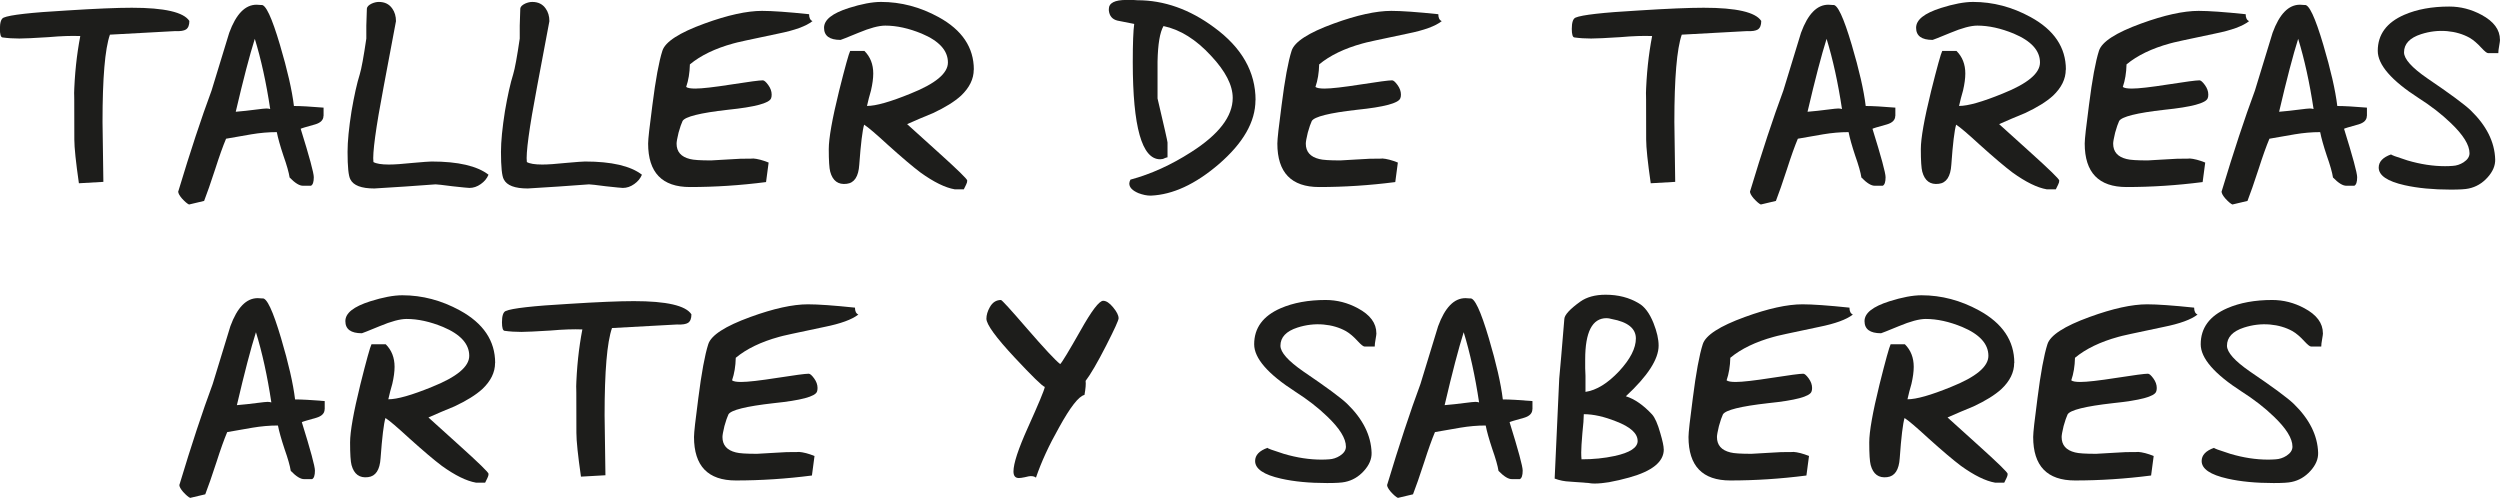
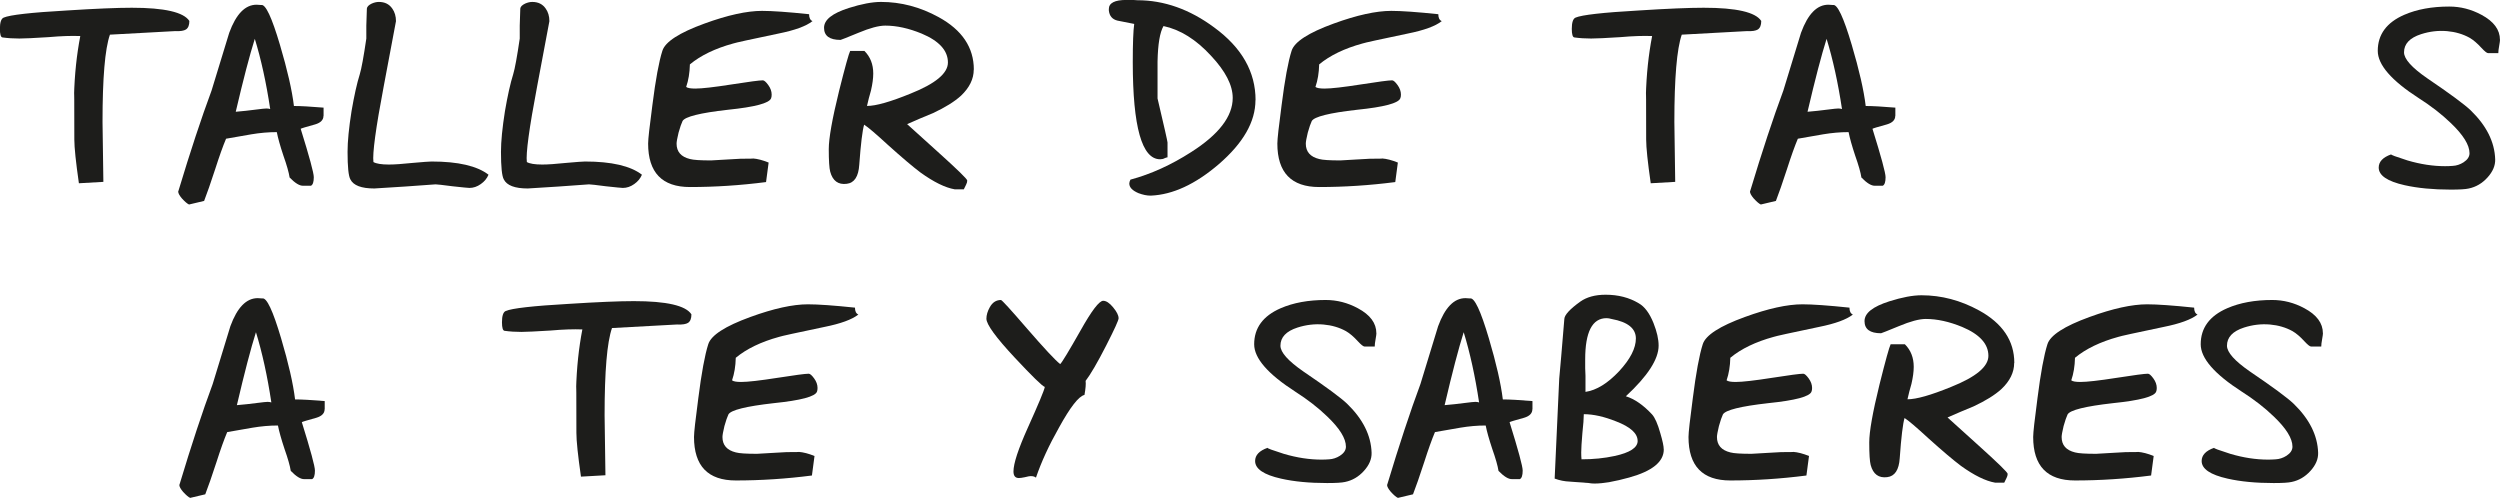
<svg xmlns="http://www.w3.org/2000/svg" id="Capa_2" data-name="Capa 2" viewBox="0 0 503.52 100.27">
  <defs>
    <style>
      .cls-1 {
        fill: #1d1d1b;
      }
    </style>
  </defs>
  <g id="Capa_1-2" data-name="Capa 1">
    <g>
      <path class="cls-1" d="M35.34,6.26c-2.22.11-6.62.35-13.2.72-1,2.88-1.49,8.74-1.49,17.57.04,2.7.1,6.72.17,12.08-.84.04-2.49.13-4.93.28-.61-4.25-.92-7.19-.92-8.81,0-7.8-.02-10.73-.06-8.81.11-4.29.54-8.29,1.26-12.03-1.76-.07-3.88,0-6.37.22-2.95.19-4.92.28-5.91.28-1.19,0-2.31-.07-3.39-.22-.34-.04-.52-.61-.52-1.72,0-1.29.25-2.05.75-2.27,1.26-.55,5.51-1.03,12.74-1.44,5.78-.37,10.14-.55,13.08-.55,6.58,0,10.44.89,11.59,2.66,0,.85-.23,1.42-.69,1.72-.42.26-1.13.37-2.12.33Z" />
      <path class="cls-1" d="M65.15,23.33c0,.81-.55,1.39-1.66,1.72-1.87.52-2.85.81-2.93.89,1.76,5.65,2.64,8.9,2.64,9.75,0,.96-.19,1.53-.57,1.72h-1.55c-.73.04-1.64-.52-2.75-1.66-.15-1-.57-2.48-1.26-4.43-.65-1.96-1.09-3.53-1.32-4.71-1.68,0-3.39.15-5.11.44-1.72.3-3.42.59-5.11.89-.61,1.44-1.34,3.47-2.18,6.1-.92,2.81-1.66,4.95-2.24,6.43-.69.15-1.7.39-3.04.72-.34-.15-.82-.55-1.43-1.22-.5-.59-.75-1.05-.75-1.39,0-.04.02-.09.06-.17,2.37-7.87,4.59-14.59,6.66-20.17,1.19-3.88,2.37-7.76,3.56-11.64,1.38-3.77,3.21-5.65,5.51-5.65.27,0,.57.02.92.06.88-.22,2.14,2.46,3.79,8.04,1.49,5.03,2.43,9.13,2.81,12.3,1.34,0,3.33.11,5.97.33v1.66ZM54.42,21.95c-.8-5.32-1.84-10.03-3.1-14.13-1.03,3.25-2.31,8.15-3.84,14.69,1.34-.11,2.7-.26,4.07-.44,1.15-.15,1.85-.22,2.12-.22s.52.04.75.11Z" />
      <path class="cls-1" d="M98.39,35.19c-.31.74-.82,1.37-1.55,1.88-.73.52-1.49.78-2.29.78-.23,0-1.36-.11-3.38-.33-1.99-.26-3.14-.39-3.44-.39-.23,0-2.28.15-6.14.44-3.86.26-5.93.39-6.2.39-2.6,0-4.21-.61-4.82-1.83-.38-.67-.57-2.51-.57-5.54,0-2.11.27-4.84.8-8.2.54-3.14,1.09-5.62,1.66-7.43.34-1.11.78-3.51,1.32-7.2-.04-1.44,0-3.45.11-6.04.04-.37.36-.7.98-1,.5-.22.98-.33,1.43-.33,1.19,0,2.08.44,2.7,1.33.5.7.75,1.55.75,2.55l-2.47,13.13c-1.61,8.46-2.29,13.54-2.07,15.24.57.33,1.61.5,3.1.5,1.11,0,2.72-.11,4.82-.33,2.07-.18,3.33-.28,3.79-.28,5.35,0,9.18.89,11.47,2.66Z" />
      <path class="cls-1" d="M129.29,35.19c-.31.74-.82,1.37-1.55,1.88-.73.52-1.49.78-2.29.78-.23,0-1.36-.11-3.38-.33-1.99-.26-3.14-.39-3.44-.39-.23,0-2.28.15-6.14.44-3.86.26-5.93.39-6.2.39-2.6,0-4.21-.61-4.82-1.83-.38-.67-.57-2.51-.57-5.54,0-2.11.27-4.84.8-8.2.54-3.14,1.09-5.62,1.66-7.43.34-1.11.78-3.51,1.32-7.2-.04-1.44,0-3.45.11-6.04.04-.37.36-.7.98-1,.5-.22.98-.33,1.43-.33,1.19,0,2.08.44,2.7,1.33.5.7.75,1.55.75,2.55l-2.47,13.13c-1.61,8.46-2.29,13.54-2.07,15.24.57.33,1.61.5,3.1.5,1.11,0,2.72-.11,4.82-.33,2.07-.18,3.33-.28,3.79-.28,5.35,0,9.18.89,11.47,2.66Z" />
      <path class="cls-1" d="M163.62,4.27c-1.26,1-3.54,1.83-6.83,2.49-5.66,1.18-8.7,1.85-9.12,2-3.63,1-6.54,2.4-8.72,4.21-.04,1.7-.29,3.21-.75,4.54.27.22.88.33,1.84.33,1.34,0,3.77-.28,7.29-.83,3.52-.55,5.62-.83,6.31-.83.27,0,.63.31,1.09.94.46.63.69,1.27.69,1.94,0,.3-.04.54-.11.72-.34,1-3.25,1.77-8.72,2.33-5.58.63-8.63,1.39-9.12,2.27-.23.48-.5,1.26-.8,2.33-.27,1.11-.4,1.85-.4,2.22,0,1.63.9,2.66,2.7,3.1.69.19,2.1.28,4.25.28.23,0,1.2-.06,2.93-.17,1.76-.11,2.77-.17,3.04-.17,1.87,0,2.68-.02,2.41-.06.96.07,2.03.35,3.21.83-.11.89-.29,2.2-.52,3.93-5.2.67-10.31,1-15.32,1-5.62,0-8.43-2.92-8.43-8.76,0-.89.29-3.47.86-7.76.65-5.14,1.32-8.77,2.01-10.92.57-1.81,3.4-3.64,8.49-5.49,4.67-1.7,8.53-2.55,11.59-2.55,2.03,0,5.18.22,9.47.67,0,.74.23,1.2.69,1.39Z" />
      <path class="cls-1" d="M196.12,14.02c0,1.88-.86,3.64-2.58,5.27-1.3,1.18-3.18,2.35-5.62,3.49-1.72.7-3.46,1.44-5.22,2.22,2.07,1.85,4.13,3.71,6.2,5.6,3.94,3.55,5.91,5.47,5.91,5.76,0,.26-.08.54-.23.83-.23.44-.38.76-.46.94h-1.84c-1.91-.33-4.21-1.46-6.88-3.38-1.57-1.18-3.75-3.03-6.54-5.54-2.45-2.25-4.05-3.62-4.82-4.1-.34,1.15-.67,3.84-.98,8.09-.15,2.36-.99,3.64-2.52,3.82-1.72.22-2.83-.59-3.33-2.44-.19-.7-.29-2.22-.29-4.54,0-2.18.69-6.08,2.07-11.69,1.22-4.88,1.97-7.57,2.24-8.09h2.87c1.19,1.18,1.78,2.7,1.78,4.54,0,.96-.15,2.11-.46,3.44-.31,1.04-.57,2.07-.8,3.1,1.8,0,4.72-.83,8.78-2.49,5.01-2,7.52-4.08,7.52-6.26,0-2.4-1.76-4.34-5.28-5.82-2.6-1.07-5.05-1.61-7.34-1.61-1.3,0-3.1.48-5.39,1.44-2.33.96-3.54,1.44-3.61,1.44-2.22,0-3.33-.81-3.33-2.44s1.66-2.92,4.99-3.99c2.56-.81,4.72-1.22,6.48-1.22,4.02,0,7.88,1.02,11.59,3.05,4.74,2.59,7.11,6.12,7.11,10.58Z" />
      <path class="cls-1" d="M252.86,20.17c0,4.36-2.47,8.66-7.4,12.91-4.7,4.03-9.26,6.13-13.65,6.32h-.11c-.73,0-1.53-.17-2.41-.5-1.22-.52-1.84-1.16-1.84-1.94,0-.22.08-.48.23-.78,4.13-1.11,8.2-2.96,12.22-5.54,5.58-3.55,8.38-7.19,8.38-10.92,0-2.55-1.45-5.38-4.36-8.48-3.02-3.29-6.22-5.28-9.58-5.99-.73,1.26-1.13,3.64-1.2,7.15,0-2.11,0,.37,0,7.43,1.34,5.69,2.01,8.65,2.01,8.87v2.99c-.11,0-.31.06-.57.17-.27.15-.57.22-.92.22-3.67,0-5.51-6.52-5.51-19.56,0-3.81.1-6.37.29-7.7-1.11-.22-2.24-.44-3.39-.67-1.03-.26-1.61-.94-1.72-2.05v-.28c0-1.22,1.19-1.83,3.56-1.83h1.26c.5.04.8.06.92.06,5.39,0,10.56,1.83,15.49,5.49,5.55,4.06,8.32,8.94,8.32,14.63Z" />
      <path class="cls-1" d="M290.36,4.27c-1.26,1-3.54,1.83-6.83,2.49-5.66,1.18-8.7,1.85-9.12,2-3.63,1-6.54,2.4-8.72,4.21-.04,1.7-.29,3.21-.75,4.54.27.22.88.33,1.84.33,1.34,0,3.77-.28,7.29-.83,3.52-.55,5.62-.83,6.31-.83.27,0,.63.31,1.09.94.46.63.69,1.27.69,1.94,0,.3-.04.54-.12.72-.34,1-3.25,1.77-8.72,2.33-5.58.63-8.62,1.39-9.12,2.27-.23.48-.5,1.26-.8,2.33-.27,1.11-.4,1.85-.4,2.22,0,1.63.9,2.66,2.7,3.1.69.19,2.1.28,4.25.28.23,0,1.21-.06,2.93-.17,1.76-.11,2.77-.17,3.04-.17,1.87,0,2.68-.02,2.41-.06.96.07,2.03.35,3.21.83-.11.89-.29,2.2-.52,3.93-5.2.67-10.31,1-15.32,1-5.62,0-8.43-2.92-8.43-8.76,0-.89.29-3.47.86-7.76.65-5.14,1.32-8.77,2.01-10.92.57-1.81,3.4-3.64,8.49-5.49,4.67-1.7,8.53-2.55,11.59-2.55,2.03,0,5.18.22,9.47.67,0,.74.23,1.2.69,1.39Z" />
      <path class="cls-1" d="M351.92,6.26c-2.22.11-6.62.35-13.2.72-.99,2.88-1.49,8.74-1.49,17.57.04,2.7.09,6.72.17,12.08-.84.04-2.49.13-4.93.28-.61-4.25-.92-7.19-.92-8.81,0-7.8-.02-10.73-.06-8.81.11-4.29.54-8.29,1.26-12.03-1.76-.07-3.88,0-6.37.22-2.95.19-4.92.28-5.91.28-1.19,0-2.31-.07-3.38-.22-.34-.04-.52-.61-.52-1.72,0-1.29.25-2.05.75-2.27,1.26-.55,5.51-1.03,12.74-1.44,5.78-.37,10.14-.55,13.08-.55,6.58,0,10.44.89,11.59,2.66,0,.85-.23,1.42-.69,1.72-.42.26-1.13.37-2.12.33Z" />
      <path class="cls-1" d="M381.72,23.33c0,.81-.55,1.39-1.66,1.72-1.88.52-2.85.81-2.93.89,1.76,5.65,2.64,8.9,2.64,9.75,0,.96-.19,1.53-.57,1.72h-1.55c-.73.04-1.64-.52-2.75-1.66-.15-1-.57-2.48-1.26-4.43-.65-1.96-1.09-3.53-1.32-4.71-1.68,0-3.38.15-5.11.44-1.72.3-3.42.59-5.11.89-.61,1.44-1.34,3.47-2.18,6.1-.92,2.81-1.66,4.95-2.24,6.43-.69.15-1.7.39-3.04.72-.34-.15-.82-.55-1.43-1.22-.5-.59-.75-1.05-.75-1.39,0-.04.02-.09.06-.17,2.37-7.87,4.59-14.59,6.66-20.17,1.18-3.88,2.37-7.76,3.56-11.64,1.38-3.77,3.21-5.65,5.51-5.65.27,0,.57.02.92.06.88-.22,2.14,2.46,3.79,8.04,1.49,5.03,2.43,9.13,2.81,12.3,1.34,0,3.33.11,5.97.33v1.66ZM370.99,21.95c-.8-5.32-1.84-10.03-3.1-14.13-1.03,3.25-2.31,8.15-3.84,14.69,1.34-.11,2.7-.26,4.07-.44,1.15-.15,1.85-.22,2.12-.22s.52.04.75.11Z" />
-       <path class="cls-1" d="M416.06,14.02c0,1.88-.86,3.64-2.58,5.27-1.3,1.18-3.17,2.35-5.62,3.49-1.72.7-3.46,1.44-5.22,2.22,2.07,1.85,4.13,3.71,6.2,5.6,3.94,3.55,5.91,5.47,5.91,5.76,0,.26-.08.54-.23.83-.23.44-.38.76-.46.94h-1.84c-1.91-.33-4.21-1.46-6.88-3.38-1.57-1.18-3.75-3.03-6.54-5.54-2.45-2.25-4.05-3.62-4.82-4.1-.34,1.15-.67,3.84-.97,8.09-.15,2.36-1,3.64-2.52,3.82-1.72.22-2.83-.59-3.33-2.44-.19-.7-.29-2.22-.29-4.54,0-2.18.69-6.08,2.07-11.69,1.22-4.88,1.97-7.57,2.24-8.09h2.87c1.19,1.18,1.78,2.7,1.78,4.54,0,.96-.15,2.11-.46,3.44-.31,1.04-.57,2.07-.8,3.1,1.8,0,4.72-.83,8.78-2.49,5.01-2,7.52-4.08,7.52-6.26,0-2.4-1.76-4.34-5.28-5.82-2.6-1.07-5.05-1.61-7.34-1.61-1.3,0-3.1.48-5.39,1.44-2.33.96-3.54,1.44-3.61,1.44-2.22,0-3.33-.81-3.33-2.44s1.66-2.92,4.99-3.99c2.56-.81,4.72-1.22,6.48-1.22,4.02,0,7.88,1.02,11.59,3.05,4.74,2.59,7.11,6.12,7.11,10.58Z" />
-       <path class="cls-1" d="M452.97,4.27c-1.26,1-3.54,1.83-6.83,2.49-5.66,1.18-8.7,1.85-9.12,2-3.63,1-6.54,2.4-8.72,4.21-.04,1.7-.29,3.21-.75,4.54.27.22.88.33,1.84.33,1.34,0,3.77-.28,7.29-.83,3.52-.55,5.62-.83,6.31-.83.27,0,.63.31,1.09.94.46.63.69,1.27.69,1.94,0,.3-.04.54-.12.72-.34,1-3.25,1.77-8.72,2.33-5.58.63-8.62,1.39-9.12,2.27-.23.48-.5,1.26-.8,2.33-.27,1.11-.4,1.85-.4,2.22,0,1.63.9,2.66,2.7,3.1.69.19,2.1.28,4.25.28.23,0,1.21-.06,2.93-.17,1.76-.11,2.77-.17,3.04-.17,1.87,0,2.68-.02,2.41-.06.96.07,2.03.35,3.21.83-.11.89-.29,2.2-.52,3.93-5.2.67-10.31,1-15.32,1-5.62,0-8.43-2.92-8.43-8.76,0-.89.29-3.47.86-7.76.65-5.14,1.32-8.77,2.01-10.92.57-1.81,3.4-3.64,8.49-5.49,4.67-1.7,8.53-2.55,11.59-2.55,2.03,0,5.18.22,9.47.67,0,.74.23,1.2.69,1.39Z" />
-       <path class="cls-1" d="M476.7,23.33c0,.81-.55,1.39-1.66,1.72-1.88.52-2.85.81-2.93.89,1.76,5.65,2.64,8.9,2.64,9.75,0,.96-.19,1.53-.57,1.72h-1.55c-.73.04-1.64-.52-2.75-1.66-.15-1-.57-2.48-1.26-4.43-.65-1.96-1.09-3.53-1.32-4.71-1.68,0-3.38.15-5.11.44-1.72.3-3.42.59-5.11.89-.61,1.44-1.34,3.47-2.18,6.1-.92,2.81-1.66,4.95-2.24,6.43-.69.15-1.7.39-3.04.72-.34-.15-.82-.55-1.43-1.22-.5-.59-.75-1.05-.75-1.39,0-.04.02-.09.06-.17,2.37-7.87,4.59-14.59,6.66-20.17,1.18-3.88,2.37-7.76,3.56-11.64,1.38-3.77,3.21-5.65,5.51-5.65.27,0,.57.02.92.06.88-.22,2.14,2.46,3.79,8.04,1.49,5.03,2.43,9.13,2.81,12.3,1.34,0,3.33.11,5.97.33v1.66ZM465.97,21.95c-.8-5.32-1.84-10.03-3.1-14.13-1.03,3.25-2.31,8.15-3.84,14.69,1.34-.11,2.7-.26,4.07-.44,1.15-.15,1.85-.22,2.12-.22s.52.04.75.11Z" />
      <path class="cls-1" d="M503.52,8.04c0,.19-.06.59-.17,1.22-.11.59-.17,1.07-.17,1.44h-2.07c-.23,0-.67-.35-1.32-1.05-.84-.92-1.64-1.61-2.41-2.05-1.34-.74-2.85-1.18-4.53-1.33-1.76-.15-3.5.06-5.22.61-2.29.74-3.44,1.96-3.44,3.66,0,1.33,1.55,3.07,4.65,5.21,4.63,3.14,7.55,5.3,8.78,6.48,3.17,3.07,4.82,6.35,4.93,9.86.04,1.26-.48,2.48-1.55,3.66-1.07,1.18-2.33,1.92-3.79,2.22-.65.15-1.86.22-3.61.22-3.56,0-6.66-.3-9.29-.89-3.48-.78-5.22-1.96-5.22-3.55,0-1.18.84-2.07,2.52-2.66-.15.07.94.48,3.27,1.22,2.64.78,5.16,1.16,7.57,1.16.54,0,1.05-.02,1.55-.06.76-.04,1.49-.28,2.18-.72.8-.52,1.2-1.13,1.2-1.83,0-1.66-1.26-3.69-3.79-6.1-1.8-1.74-3.94-3.4-6.43-4.99-5.51-3.55-8.26-6.72-8.26-9.53,0-3.29,1.78-5.71,5.34-7.26,2.56-1.11,5.58-1.66,9.06-1.66,2.26,0,4.42.55,6.48,1.66,2.49,1.33,3.73,3.01,3.73,5.04Z" />
      <path class="cls-1" d="M65.38,82.42c0,.81-.55,1.39-1.66,1.72-1.87.52-2.85.81-2.93.89,1.76,5.65,2.64,8.9,2.64,9.75,0,.96-.19,1.53-.57,1.72h-1.55c-.73.04-1.64-.52-2.75-1.66-.15-1-.57-2.47-1.26-4.43-.65-1.96-1.09-3.53-1.32-4.71-1.68,0-3.39.15-5.11.44s-3.42.59-5.11.89c-.61,1.44-1.34,3.47-2.18,6.1-.92,2.81-1.66,4.95-2.24,6.43-.69.15-1.7.39-3.04.72-.34-.15-.82-.55-1.43-1.22-.5-.59-.75-1.05-.75-1.38,0-.04.02-.09.06-.17,2.37-7.87,4.59-14.59,6.66-20.17,1.19-3.88,2.37-7.76,3.56-11.64,1.38-3.77,3.21-5.65,5.51-5.65.27,0,.57.02.92.06.88-.22,2.14,2.46,3.79,8.04,1.49,5.02,2.43,9.13,2.81,12.3,1.34,0,3.33.11,5.97.33v1.66ZM54.65,81.04c-.8-5.32-1.84-10.03-3.1-14.13-1.03,3.25-2.31,8.15-3.84,14.69,1.34-.11,2.7-.26,4.07-.44,1.15-.15,1.85-.22,2.12-.22s.52.04.75.11Z" />
-       <path class="cls-1" d="M99.71,73.11c0,1.88-.86,3.64-2.58,5.26-1.3,1.18-3.18,2.35-5.62,3.49-1.72.7-3.46,1.44-5.22,2.22,2.07,1.85,4.13,3.71,6.2,5.6,3.94,3.55,5.91,5.47,5.91,5.76,0,.26-.08.54-.23.83-.23.44-.38.76-.46.94h-1.84c-1.91-.33-4.21-1.46-6.88-3.38-1.57-1.18-3.75-3.03-6.54-5.54-2.45-2.25-4.05-3.62-4.82-4.1-.34,1.15-.67,3.84-.98,8.09-.15,2.37-.99,3.64-2.52,3.82-1.72.22-2.83-.59-3.33-2.44-.19-.7-.29-2.22-.29-4.54,0-2.18.69-6.08,2.07-11.69,1.22-4.88,1.97-7.57,2.24-8.09h2.87c1.19,1.18,1.78,2.7,1.78,4.54,0,.96-.15,2.11-.46,3.44-.31,1.04-.57,2.07-.8,3.1,1.8,0,4.72-.83,8.78-2.49,5.01-2,7.52-4.08,7.52-6.26,0-2.4-1.76-4.34-5.28-5.82-2.6-1.07-5.05-1.61-7.34-1.61-1.3,0-3.1.48-5.39,1.44-2.33.96-3.54,1.44-3.61,1.44-2.22,0-3.33-.81-3.33-2.44s1.66-2.92,4.99-3.99c2.56-.81,4.72-1.22,6.48-1.22,4.02,0,7.88,1.02,11.59,3.05,4.74,2.59,7.11,6.12,7.11,10.58Z" />
      <path class="cls-1" d="M136.46,65.35c-2.22.11-6.62.35-13.2.72-1,2.88-1.49,8.74-1.49,17.57.04,2.7.1,6.72.17,12.08-.84.04-2.49.13-4.93.28-.61-4.25-.92-7.19-.92-8.81,0-7.8-.02-10.73-.06-8.81.11-4.29.54-8.29,1.26-12.03-1.76-.07-3.88,0-6.37.22-2.95.18-4.92.28-5.91.28-1.19,0-2.31-.07-3.39-.22-.34-.04-.52-.61-.52-1.72,0-1.29.25-2.05.75-2.27,1.26-.55,5.51-1.03,12.74-1.44,5.78-.37,10.14-.55,13.08-.55,6.58,0,10.44.89,11.59,2.66,0,.85-.23,1.42-.69,1.72-.42.26-1.13.37-2.12.33Z" />
      <path class="cls-1" d="M172.86,63.36c-1.26,1-3.54,1.83-6.83,2.49-5.66,1.18-8.7,1.85-9.12,2-3.63,1-6.54,2.4-8.72,4.21-.04,1.7-.29,3.21-.75,4.54.27.22.88.33,1.84.33,1.34,0,3.77-.28,7.29-.83,3.52-.55,5.62-.83,6.31-.83.27,0,.63.31,1.09.94.46.63.69,1.27.69,1.94,0,.3-.04.54-.11.72-.34,1-3.25,1.77-8.72,2.33-5.58.63-8.63,1.39-9.12,2.27-.23.48-.5,1.26-.8,2.33-.27,1.11-.4,1.85-.4,2.22,0,1.63.9,2.66,2.7,3.1.69.19,2.1.28,4.25.28.23,0,1.2-.06,2.93-.17,1.76-.11,2.77-.17,3.04-.17,1.87,0,2.68-.02,2.41-.05.96.07,2.03.35,3.21.83-.11.89-.29,2.2-.52,3.93-5.2.67-10.31,1-15.32,1-5.62,0-8.43-2.92-8.43-8.76,0-.89.29-3.47.86-7.76.65-5.13,1.32-8.77,2.01-10.92.57-1.81,3.4-3.64,8.49-5.49,4.67-1.7,8.53-2.55,11.59-2.55,2.03,0,5.18.22,9.47.67,0,.74.23,1.2.69,1.39Z" />
      <path class="cls-1" d="M225.3,64.08c0,.41-.84,2.25-2.52,5.54-1.76,3.44-3.14,5.8-4.13,7.09.08.63,0,1.57-.23,2.83-1.15.26-2.85,2.44-5.11,6.54-2.03,3.58-3.58,6.95-4.65,10.09-.08,0-.19-.05-.34-.17-.19-.07-.44-.11-.75-.11-.19,0-.57.07-1.15.22-.54.11-.94.17-1.21.17-.73,0-1.09-.44-1.09-1.33,0-1.59.96-4.51,2.87-8.76,2.18-4.84,3.33-7.59,3.44-8.26-.5-.15-2.52-2.12-6.08-5.93-3.79-4.06-5.68-6.67-5.68-7.81,0-.74.23-1.51.69-2.33.54-.96,1.28-1.44,2.24-1.44.19,0,1.91,1.88,5.16,5.65,3.52,4.06,5.77,6.48,6.77,7.26.34-.29,1.72-2.57,4.13-6.82,2.22-3.95,3.73-5.93,4.53-5.93.61,0,1.28.44,2.01,1.33.73.89,1.09,1.61,1.09,2.16Z" />
      <path class="cls-1" d="M277.22,67.13c0,.19-.06.59-.17,1.22-.11.59-.17,1.07-.17,1.44h-2.07c-.23,0-.67-.35-1.32-1.05-.84-.92-1.64-1.61-2.41-2.05-1.34-.74-2.85-1.18-4.53-1.33-1.76-.15-3.5.06-5.22.61-2.29.74-3.44,1.96-3.44,3.66,0,1.33,1.55,3.07,4.65,5.21,4.63,3.14,7.55,5.3,8.78,6.48,3.17,3.07,4.82,6.36,4.93,9.87.04,1.26-.48,2.48-1.55,3.66-1.07,1.18-2.33,1.92-3.79,2.22-.65.15-1.86.22-3.61.22-3.56,0-6.66-.29-9.29-.89-3.48-.78-5.22-1.96-5.22-3.55,0-1.18.84-2.07,2.52-2.66-.15.08.94.48,3.27,1.22,2.64.78,5.16,1.16,7.57,1.16.54,0,1.05-.02,1.55-.06.76-.04,1.49-.28,2.18-.72.8-.52,1.2-1.13,1.2-1.83,0-1.66-1.26-3.69-3.79-6.1-1.8-1.74-3.94-3.4-6.43-4.99-5.51-3.55-8.26-6.72-8.26-9.53,0-3.29,1.78-5.71,5.34-7.26,2.56-1.11,5.58-1.66,9.06-1.66,2.26,0,4.42.55,6.48,1.66,2.49,1.33,3.73,3.01,3.73,5.04Z" />
      <path class="cls-1" d="M308.63,82.42c0,.81-.55,1.39-1.66,1.72-1.88.52-2.85.81-2.93.89,1.76,5.65,2.64,8.9,2.64,9.75,0,.96-.19,1.53-.57,1.72h-1.55c-.73.04-1.64-.52-2.75-1.66-.15-1-.57-2.47-1.26-4.43-.65-1.96-1.09-3.53-1.32-4.71-1.68,0-3.38.15-5.11.44-1.72.3-3.42.59-5.11.89-.61,1.44-1.34,3.47-2.18,6.1-.92,2.81-1.66,4.95-2.24,6.43-.69.15-1.7.39-3.04.72-.34-.15-.82-.55-1.43-1.22-.5-.59-.75-1.05-.75-1.38,0-.04.02-.09.06-.17,2.37-7.87,4.59-14.59,6.66-20.17,1.18-3.88,2.37-7.76,3.56-11.64,1.38-3.77,3.21-5.65,5.51-5.65.27,0,.57.02.92.06.88-.22,2.14,2.46,3.79,8.04,1.49,5.02,2.43,9.13,2.81,12.3,1.34,0,3.33.11,5.97.33v1.66ZM297.9,81.04c-.8-5.32-1.84-10.03-3.1-14.13-1.03,3.25-2.31,8.15-3.84,14.69,1.34-.11,2.7-.26,4.07-.44,1.15-.15,1.85-.22,2.12-.22s.52.04.75.11Z" />
      <path class="cls-1" d="M335.1,90.52c0,2.48-2.31,4.36-6.94,5.65-2.91.81-5.24,1.22-7,1.22-.46,0-.86-.04-1.21-.11-.57-.04-1.84-.13-3.79-.28-1.03-.04-2.05-.24-3.04-.61.19-4.47.5-11.18.92-20.12.19-2,.54-6,1.03-12.03.04-.81,1.11-1.98,3.21-3.49,1.3-.92,3-1.39,5.11-1.39,2.52,0,4.74.57,6.66,1.72,1.19.67,2.18,2,2.98,3.99.69,1.74,1.03,3.25,1.03,4.54,0,2.73-2.2,6.13-6.6,10.2,1.76.55,3.52,1.77,5.28,3.66.57.63,1.13,1.88,1.66,3.77.46,1.55.69,2.64.69,3.27ZM329.83,88.8c0-1.51-1.45-2.83-4.36-3.94-2.41-.96-4.57-1.44-6.48-1.44,0,.81-.1,2.11-.29,3.88-.15,1.77-.23,3.05-.23,3.82,0,.55.02,1.02.06,1.39,2.37,0,4.59-.22,6.66-.67,3.1-.67,4.65-1.68,4.65-3.05ZM329.48,68.18c0-2.03-1.63-3.34-4.88-3.93-.38-.11-.73-.17-1.03-.17-2.87,0-4.3,2.77-4.3,8.31v1.77c.04.81.06,1.31.06,1.5v3.27c2.22-.33,4.47-1.72,6.77-4.16,2.26-2.44,3.38-4.64,3.38-6.6Z" />
      <path class="cls-1" d="M373.17,63.36c-1.26,1-3.54,1.83-6.83,2.49-5.66,1.18-8.7,1.85-9.12,2-3.63,1-6.54,2.4-8.72,4.21-.04,1.7-.29,3.21-.75,4.54.27.22.88.33,1.84.33,1.34,0,3.77-.28,7.29-.83,3.52-.55,5.62-.83,6.31-.83.27,0,.63.31,1.09.94.46.63.69,1.27.69,1.94,0,.3-.04.54-.12.72-.34,1-3.25,1.77-8.72,2.33-5.58.63-8.62,1.39-9.12,2.27-.23.48-.5,1.26-.8,2.33-.27,1.11-.4,1.85-.4,2.22,0,1.63.9,2.66,2.7,3.1.69.19,2.1.28,4.25.28.23,0,1.21-.06,2.93-.17,1.76-.11,2.77-.17,3.04-.17,1.87,0,2.68-.02,2.41-.05.96.07,2.03.35,3.21.83-.11.89-.29,2.2-.52,3.93-5.2.67-10.31,1-15.32,1-5.62,0-8.43-2.92-8.43-8.76,0-.89.29-3.47.86-7.76.65-5.13,1.32-8.77,2.01-10.92.57-1.81,3.4-3.64,8.49-5.49,4.67-1.7,8.53-2.55,11.59-2.55,2.03,0,5.18.22,9.47.67,0,.74.23,1.2.69,1.39Z" />
      <path class="cls-1" d="M405.67,73.11c0,1.88-.86,3.64-2.58,5.26-1.3,1.18-3.17,2.35-5.62,3.49-1.72.7-3.46,1.44-5.22,2.22,2.07,1.85,4.13,3.71,6.2,5.6,3.94,3.55,5.91,5.47,5.91,5.76,0,.26-.08.54-.23.83-.23.44-.38.76-.46.94h-1.84c-1.91-.33-4.21-1.46-6.88-3.38-1.57-1.18-3.75-3.03-6.54-5.54-2.45-2.25-4.05-3.62-4.82-4.1-.34,1.15-.67,3.84-.97,8.09-.15,2.37-1,3.64-2.52,3.82-1.72.22-2.83-.59-3.33-2.44-.19-.7-.29-2.22-.29-4.54,0-2.18.69-6.08,2.07-11.69,1.22-4.88,1.97-7.57,2.24-8.09h2.87c1.19,1.18,1.78,2.7,1.78,4.54,0,.96-.15,2.11-.46,3.44-.31,1.04-.57,2.07-.8,3.1,1.8,0,4.72-.83,8.78-2.49,5.01-2,7.52-4.08,7.52-6.26,0-2.4-1.76-4.34-5.28-5.82-2.6-1.07-5.05-1.61-7.34-1.61-1.3,0-3.1.48-5.39,1.44-2.33.96-3.54,1.44-3.61,1.44-2.22,0-3.33-.81-3.33-2.44s1.66-2.92,4.99-3.99c2.56-.81,4.72-1.22,6.48-1.22,4.02,0,7.88,1.02,11.59,3.05,4.74,2.59,7.11,6.12,7.11,10.58Z" />
      <path class="cls-1" d="M442.59,63.36c-1.26,1-3.54,1.83-6.83,2.49-5.66,1.18-8.7,1.85-9.12,2-3.63,1-6.54,2.4-8.72,4.21-.04,1.7-.29,3.21-.75,4.54.27.22.88.33,1.84.33,1.34,0,3.77-.28,7.29-.83,3.52-.55,5.62-.83,6.31-.83.27,0,.63.31,1.09.94.46.63.69,1.27.69,1.94,0,.3-.04.54-.12.72-.34,1-3.25,1.77-8.72,2.33-5.58.63-8.62,1.39-9.12,2.27-.23.48-.5,1.26-.8,2.33-.27,1.11-.4,1.85-.4,2.22,0,1.63.9,2.66,2.7,3.1.69.19,2.1.28,4.25.28.23,0,1.21-.06,2.93-.17,1.76-.11,2.77-.17,3.04-.17,1.87,0,2.68-.02,2.41-.05.96.07,2.03.35,3.21.83-.11.89-.29,2.2-.52,3.93-5.2.67-10.31,1-15.32,1-5.62,0-8.43-2.92-8.43-8.76,0-.89.29-3.47.86-7.76.65-5.13,1.32-8.77,2.01-10.92.57-1.81,3.4-3.64,8.49-5.49,4.67-1.7,8.53-2.55,11.59-2.55,2.03,0,5.18.22,9.47.67,0,.74.23,1.2.69,1.39Z" />
      <path class="cls-1" d="M467.86,67.13c0,.19-.06.59-.17,1.22-.11.59-.17,1.07-.17,1.44h-2.07c-.23,0-.67-.35-1.32-1.05-.84-.92-1.64-1.61-2.41-2.05-1.34-.74-2.85-1.18-4.53-1.33-1.76-.15-3.5.06-5.22.61-2.29.74-3.44,1.96-3.44,3.66,0,1.33,1.55,3.07,4.65,5.21,4.63,3.14,7.55,5.3,8.78,6.48,3.17,3.07,4.82,6.36,4.93,9.87.04,1.26-.48,2.48-1.55,3.66-1.07,1.18-2.33,1.92-3.79,2.22-.65.15-1.86.22-3.61.22-3.56,0-6.66-.29-9.29-.89-3.48-.78-5.22-1.96-5.22-3.55,0-1.18.84-2.07,2.52-2.66-.15.08.94.48,3.27,1.22,2.64.78,5.16,1.16,7.57,1.16.54,0,1.05-.02,1.55-.06.76-.04,1.49-.28,2.18-.72.8-.52,1.2-1.13,1.2-1.83,0-1.66-1.26-3.69-3.79-6.1-1.8-1.74-3.94-3.4-6.43-4.99-5.51-3.55-8.26-6.72-8.26-9.53,0-3.29,1.78-5.71,5.34-7.26,2.56-1.11,5.58-1.66,9.06-1.66,2.26,0,4.42.55,6.48,1.66,2.49,1.33,3.73,3.01,3.73,5.04Z" />
    </g>
  </g>
</svg>